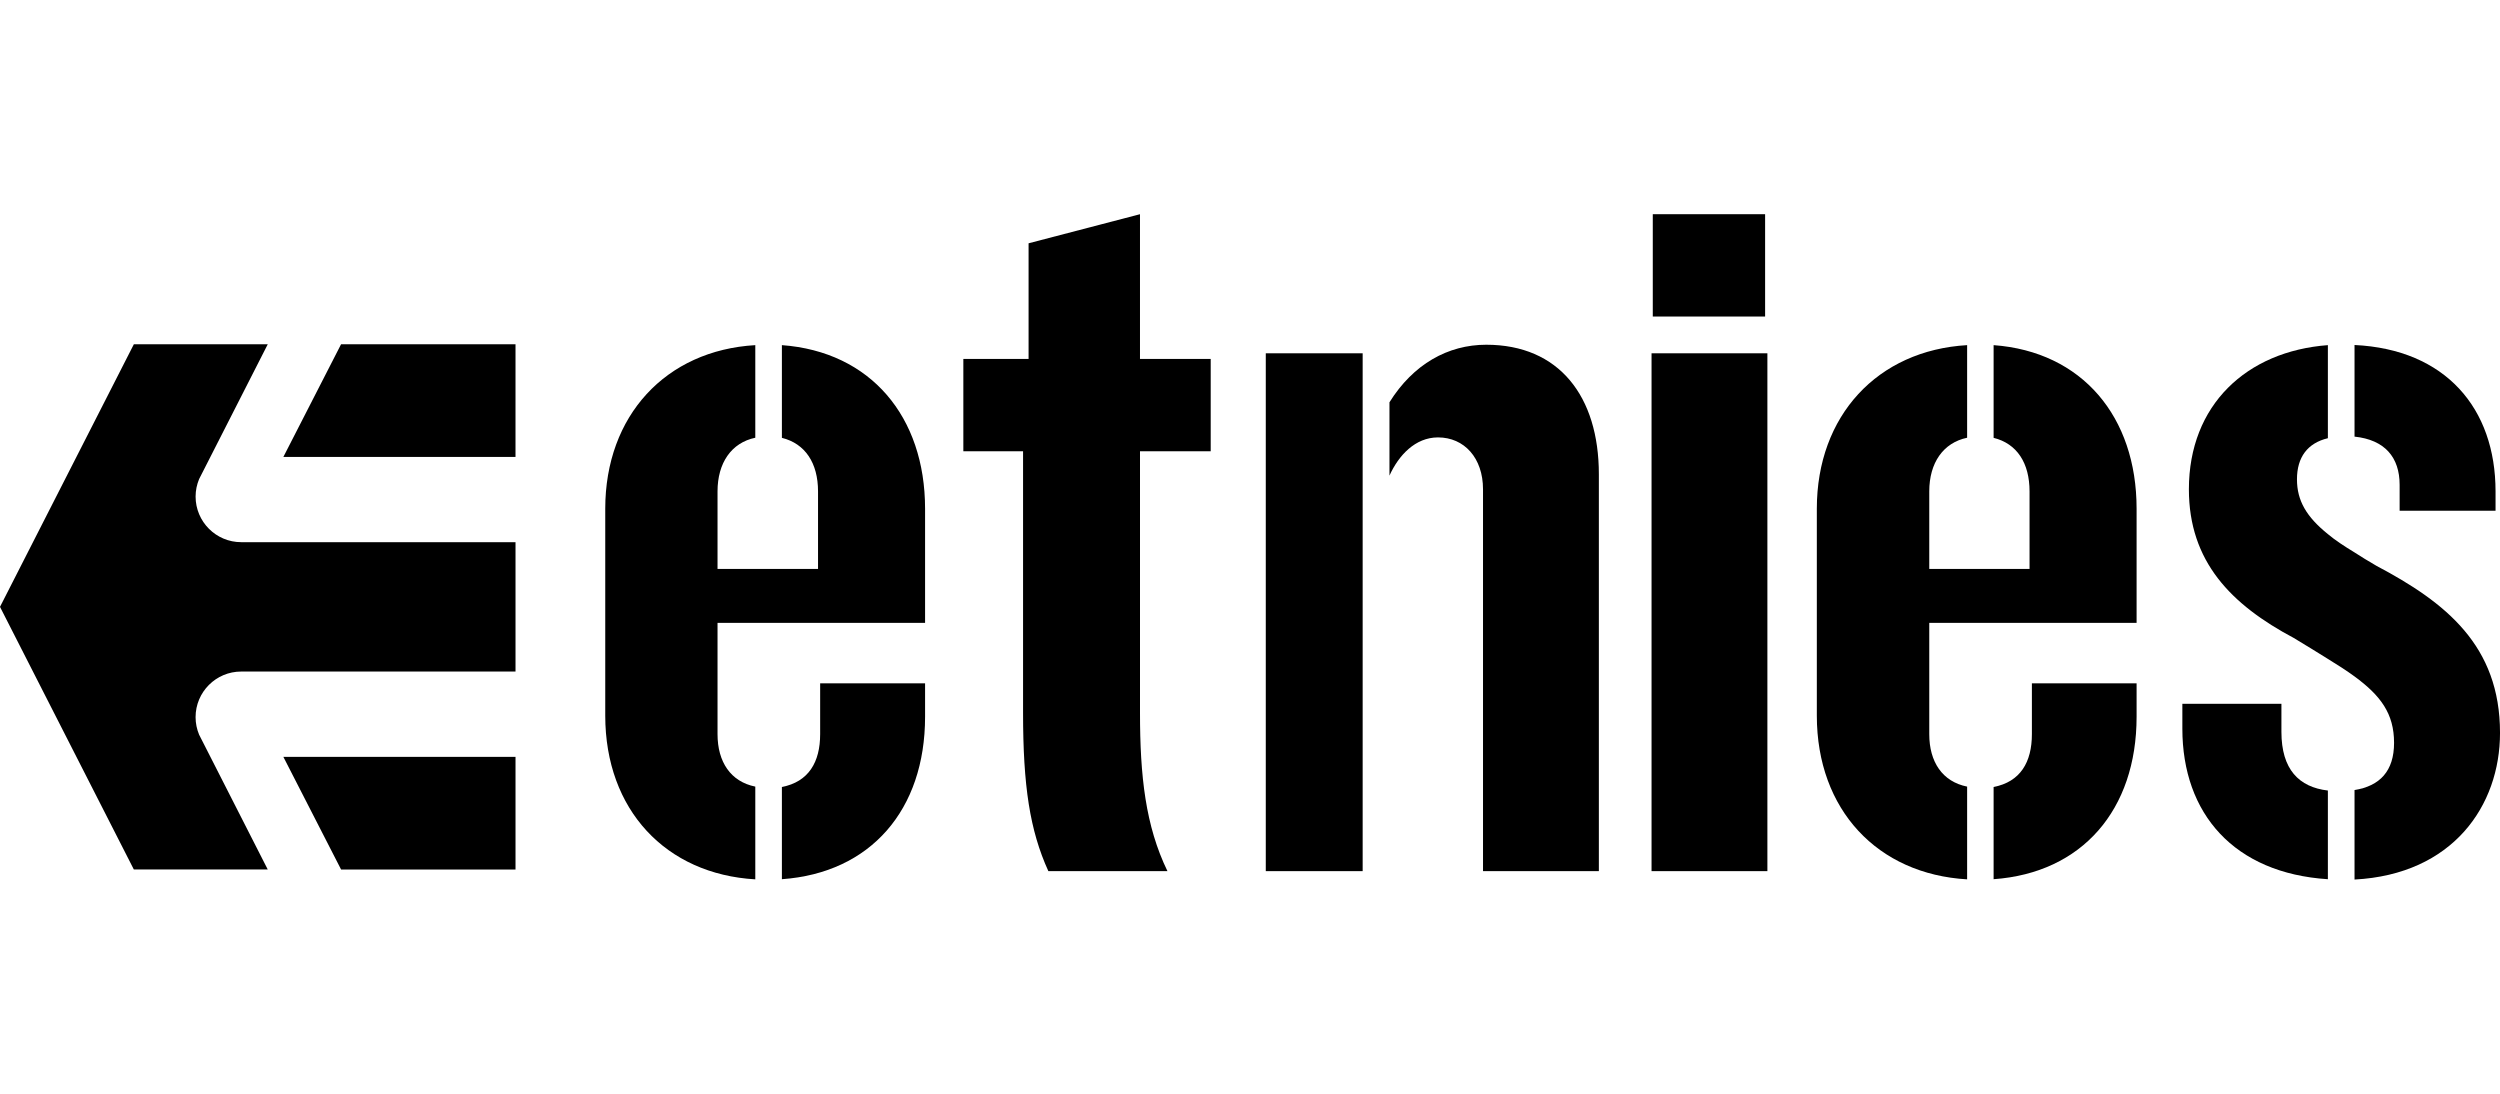
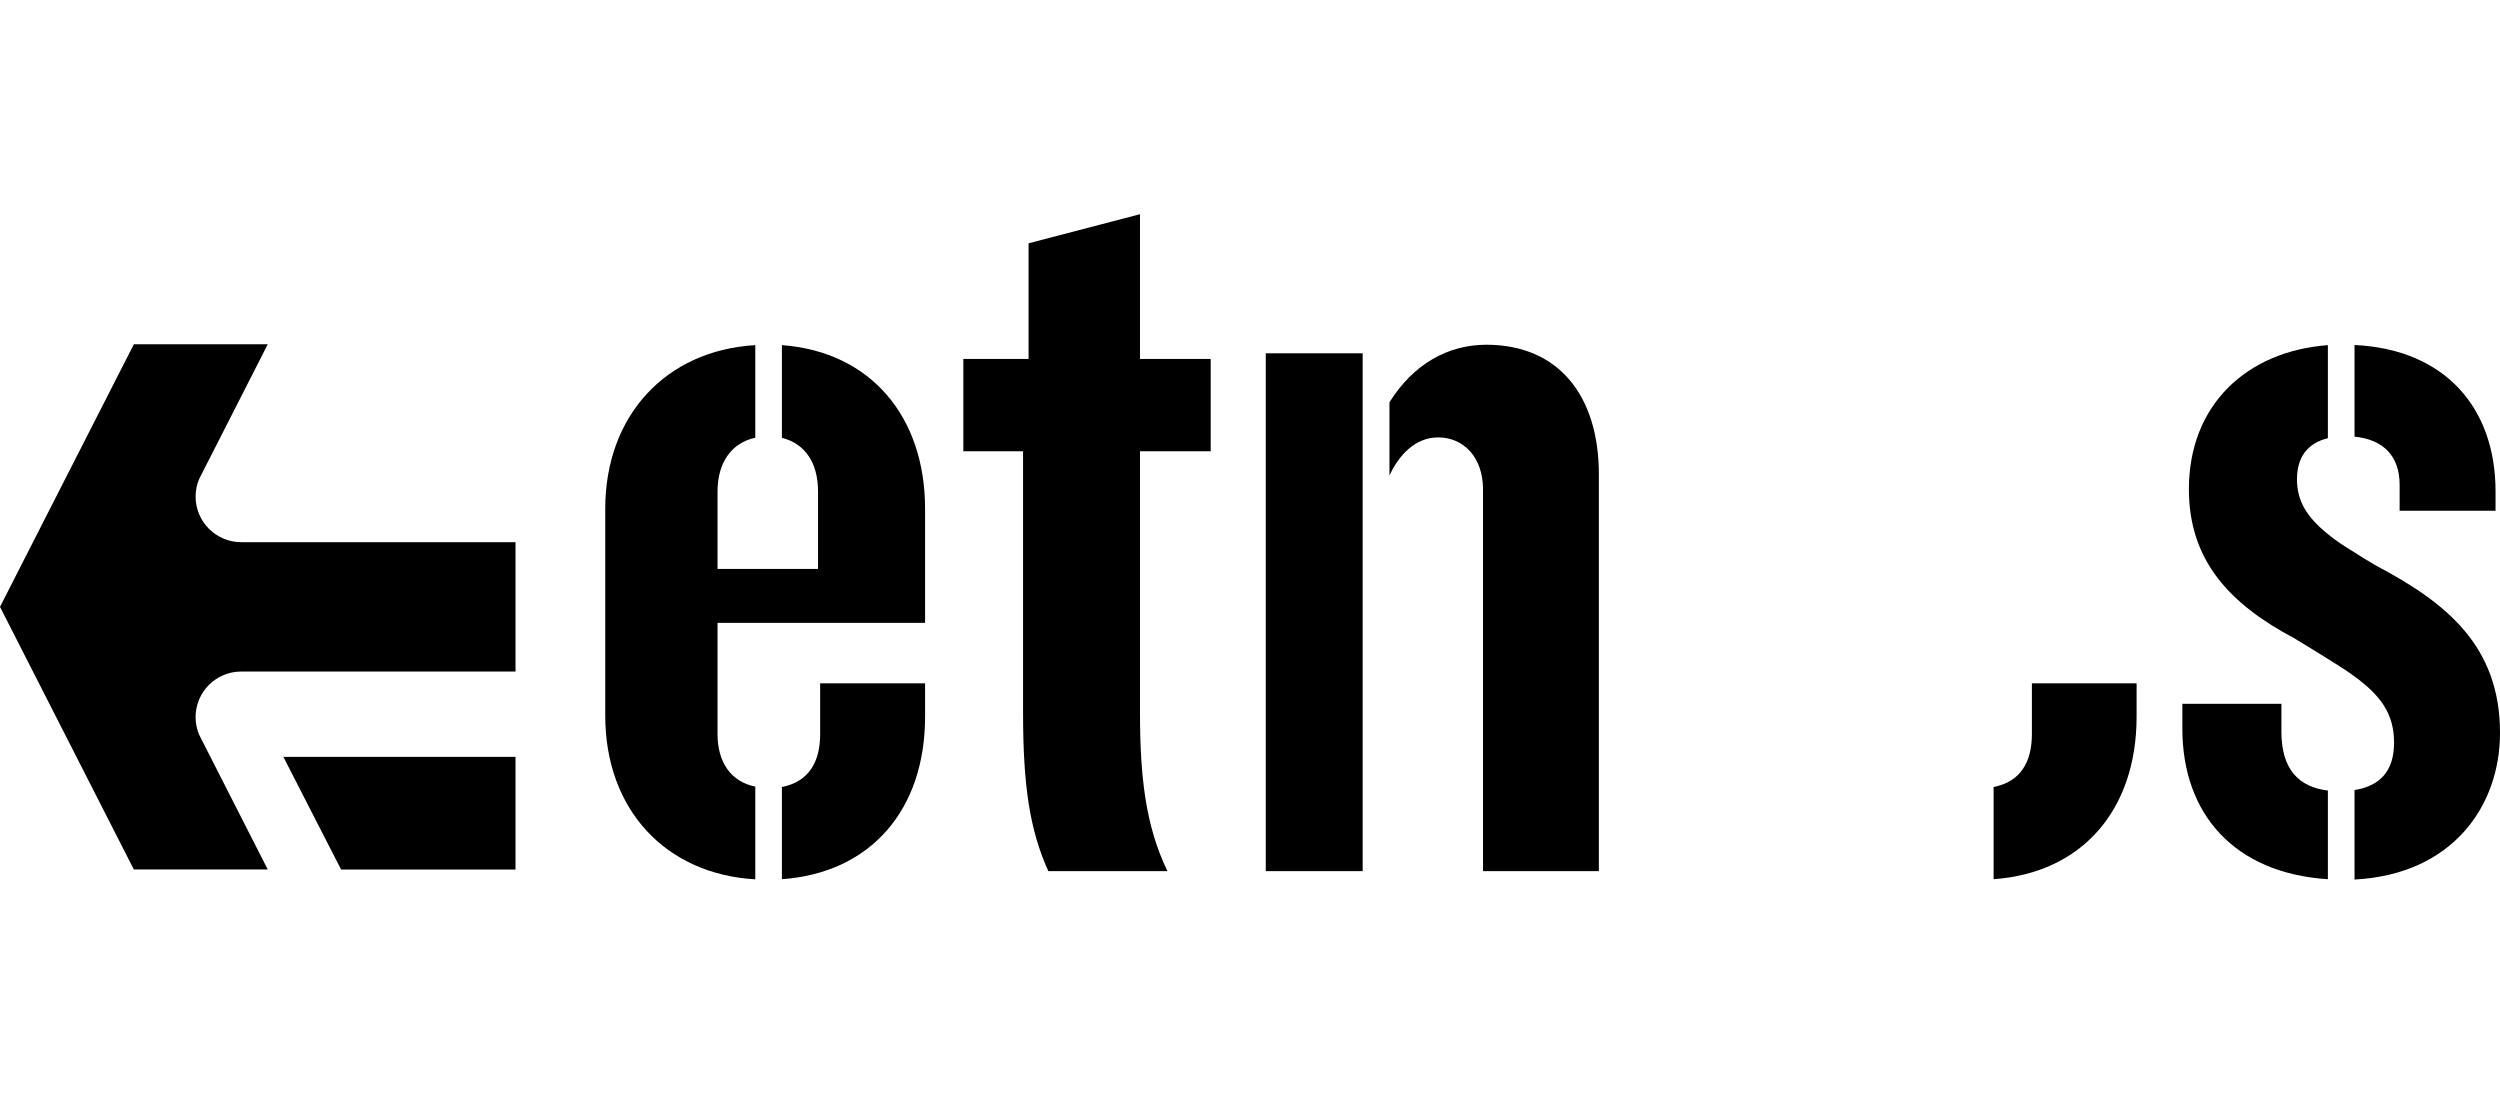
<svg xmlns="http://www.w3.org/2000/svg" version="1.1" id="Layer_1" x="0px" y="0px" width="160px" height="70px" viewBox="0 0 160 70" enable-background="new 0 0 160 70" xml:space="preserve">
  <g>
</g>
  <g>
</g>
  <g>
    <g>
-       <polygon points="18.135,29.244 32.992,29.244 32.993,22.033 21.828,22.033   " />
      <polygon points="21.829,55.648 32.993,55.648 32.993,48.439 18.135,48.439   " />
      <path d="M15.437,34.699c-1.612,0-2.919-1.309-2.919-2.921c0-0.396,0.082-0.773,0.226-1.12l4.392-8.624h-8.57L0,38.839    l8.565,16.807h8.57l-4.392-8.626c-0.144-0.345-0.226-0.724-0.226-1.121c0-1.613,1.307-2.92,2.92-2.92v-0.002h17.556v-8.277H15.437    L15.437,34.699z" />
    </g>
    <g>
      <g>
-         <rect x="105.699" y="22.611" width="7.414" height="33.142" />
-         <rect x="105.778" y="13.709" width="7.189" height="6.549" />
-       </g>
+         </g>
      <g>
        <path d="M52.49,46.983c0,1.796-0.739,3.053-2.449,3.384v5.902c5.678-0.403,9.164-4.436,9.164-10.397v-2.139H52.49V46.983z" />
        <path d="M50.041,22.089v5.933c1.492,0.37,2.313,1.611,2.313,3.427v4.963h-2.313h-1.702h-2.417v-4.963     c0-1.827,0.888-3.113,2.417-3.434v-5.926c-5.727,0.333-9.603,4.513-9.603,10.468v13.244c0,6.027,3.876,10.146,9.603,10.477     v-5.935c-1.576-0.319-2.417-1.578-2.417-3.359v-7.12h2.417h1.702h9.164v-7.307C59.204,26.662,55.718,22.505,50.041,22.089z" />
      </g>
      <g>
        <path d="M130.041,46.983c0,1.796-0.736,3.053-2.45,3.384v5.902c5.66-0.403,9.151-4.436,9.151-10.397v-2.139h-6.701V46.983z" />
-         <path d="M127.591,22.089v5.933c1.496,0.37,2.3,1.611,2.3,3.427v4.963h-2.3h-1.695h-2.423v-4.963c0-1.827,0.89-3.113,2.423-3.434     v-5.926c-5.733,0.333-9.619,4.513-9.619,10.468v13.244c0,6.027,3.886,10.146,9.619,10.477v-5.935     c-1.584-0.319-2.423-1.578-2.423-3.359v-7.12h2.423h1.695h9.151v-7.307C136.742,26.662,133.251,22.505,127.591,22.089z" />
      </g>
      <g>
        <path d="M153.576,31.029v1.658h6.139v-1.239c0-5.316-3.201-9.089-9.025-9.368v5.864     C152.626,28.146,153.576,29.266,153.576,31.029z" />
        <path d="M146.011,46.841v-1.796h-6.34v1.588c0,5.444,3.307,9.25,9.313,9.637v-5.676     C147.133,50.378,146.011,49.241,146.011,46.841z" />
        <path d="M152.093,36.213c-0.519-0.303-0.984-0.583-1.403-0.858c-0.672-0.408-1.236-0.778-1.706-1.173     c-1.367-1.102-1.978-2.138-1.978-3.504c0-1.412,0.671-2.32,1.978-2.633v-5.956c-5.211,0.391-8.895,3.837-8.895,9.224     c0,4.623,2.693,7.38,6.717,9.52c0.795,0.484,1.517,0.919,2.178,1.337c0.634,0.388,1.204,0.755,1.706,1.122     c1.672,1.228,2.53,2.377,2.53,4.25c0,1.801-0.902,2.76-2.53,3.021v5.728c6.283-0.331,9.311-4.718,9.311-9.387     C160,41.316,156.534,38.561,152.093,36.213z" />
      </g>
      <g>
        <rect x="81.01" y="22.611" width="6.2" height="33.142" />
        <path d="M95.119,22.063c-2.451,0-4.67,1.242-6.193,3.683v4.694c0.583-1.295,1.648-2.446,3.105-2.446     c1.684,0,2.882,1.319,2.882,3.318v24.44h7.414V30.352C102.327,25.362,99.78,22.063,95.119,22.063z" />
      </g>
      <path d="M77.485,28.882v-5.91h-4.526v-2.713V15.29v-1.58l-7.13,1.861v1.598v3.09v2.713h-4.175v5.91h3.822v16.722    c0,4.688,0.43,7.533,1.619,10.149h7.622c-1.406-2.901-1.757-6.076-1.757-10.149V28.882H77.485z" />
    </g>
  </g>
</svg>